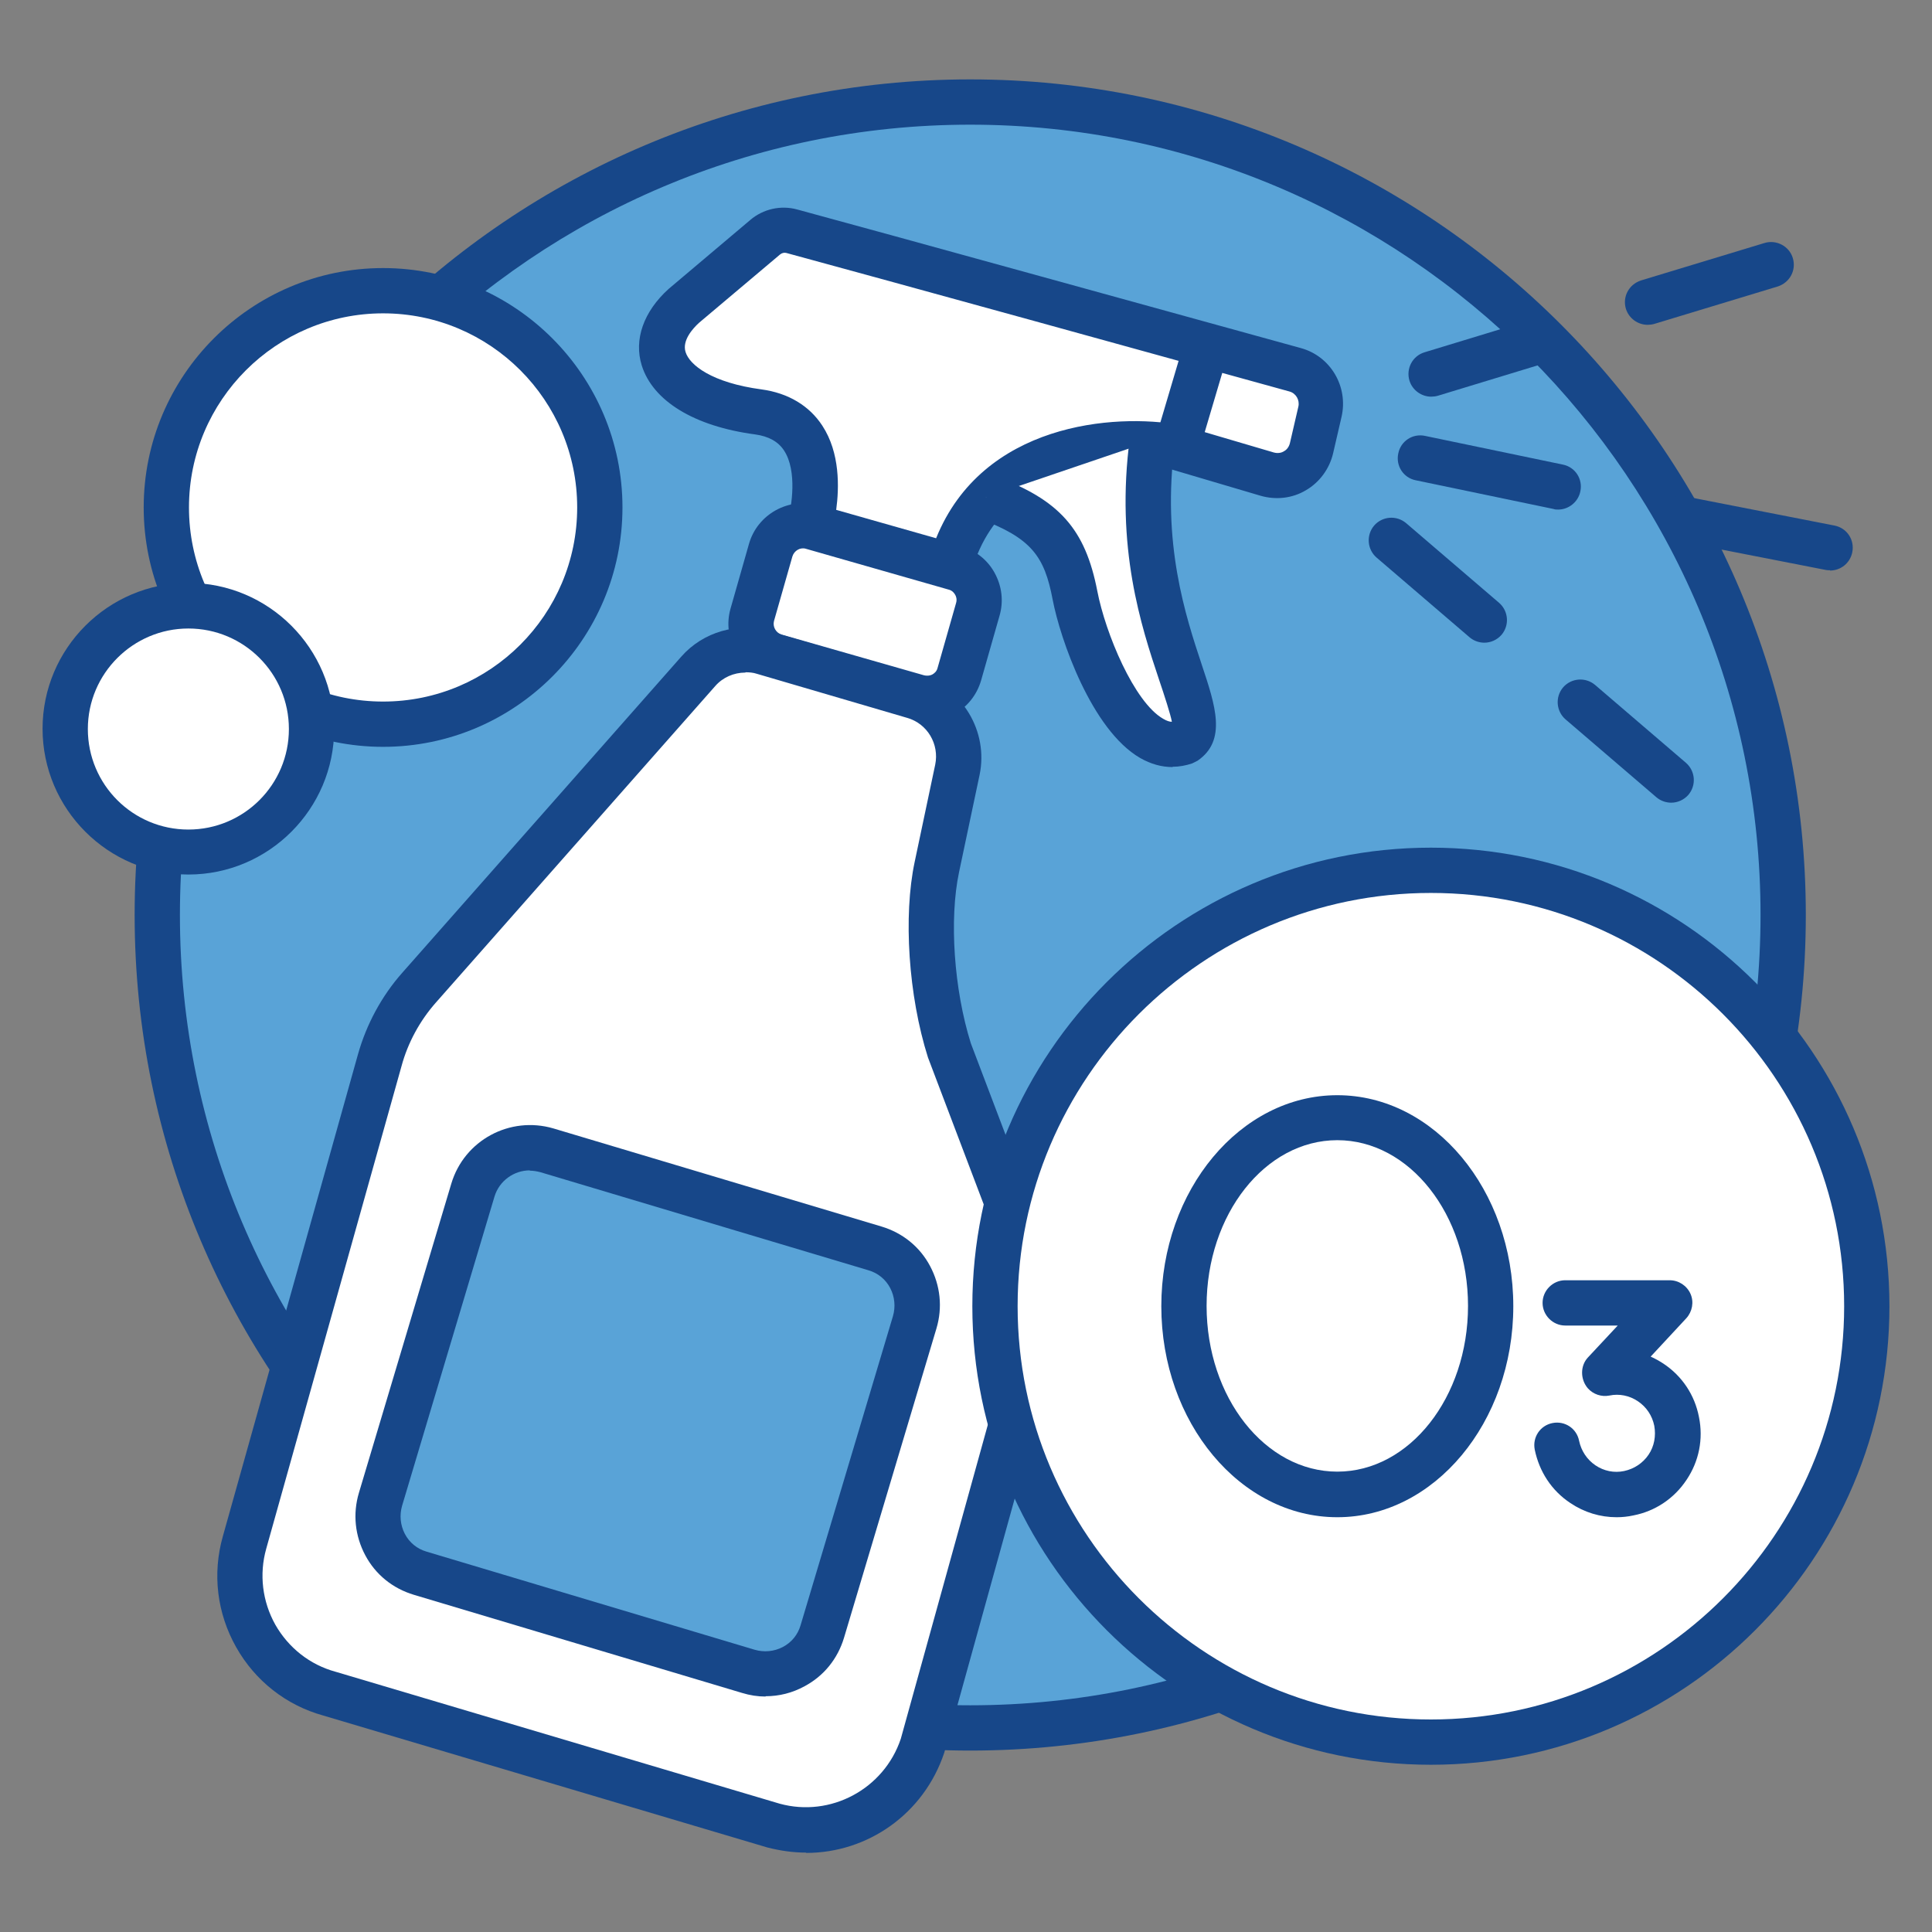
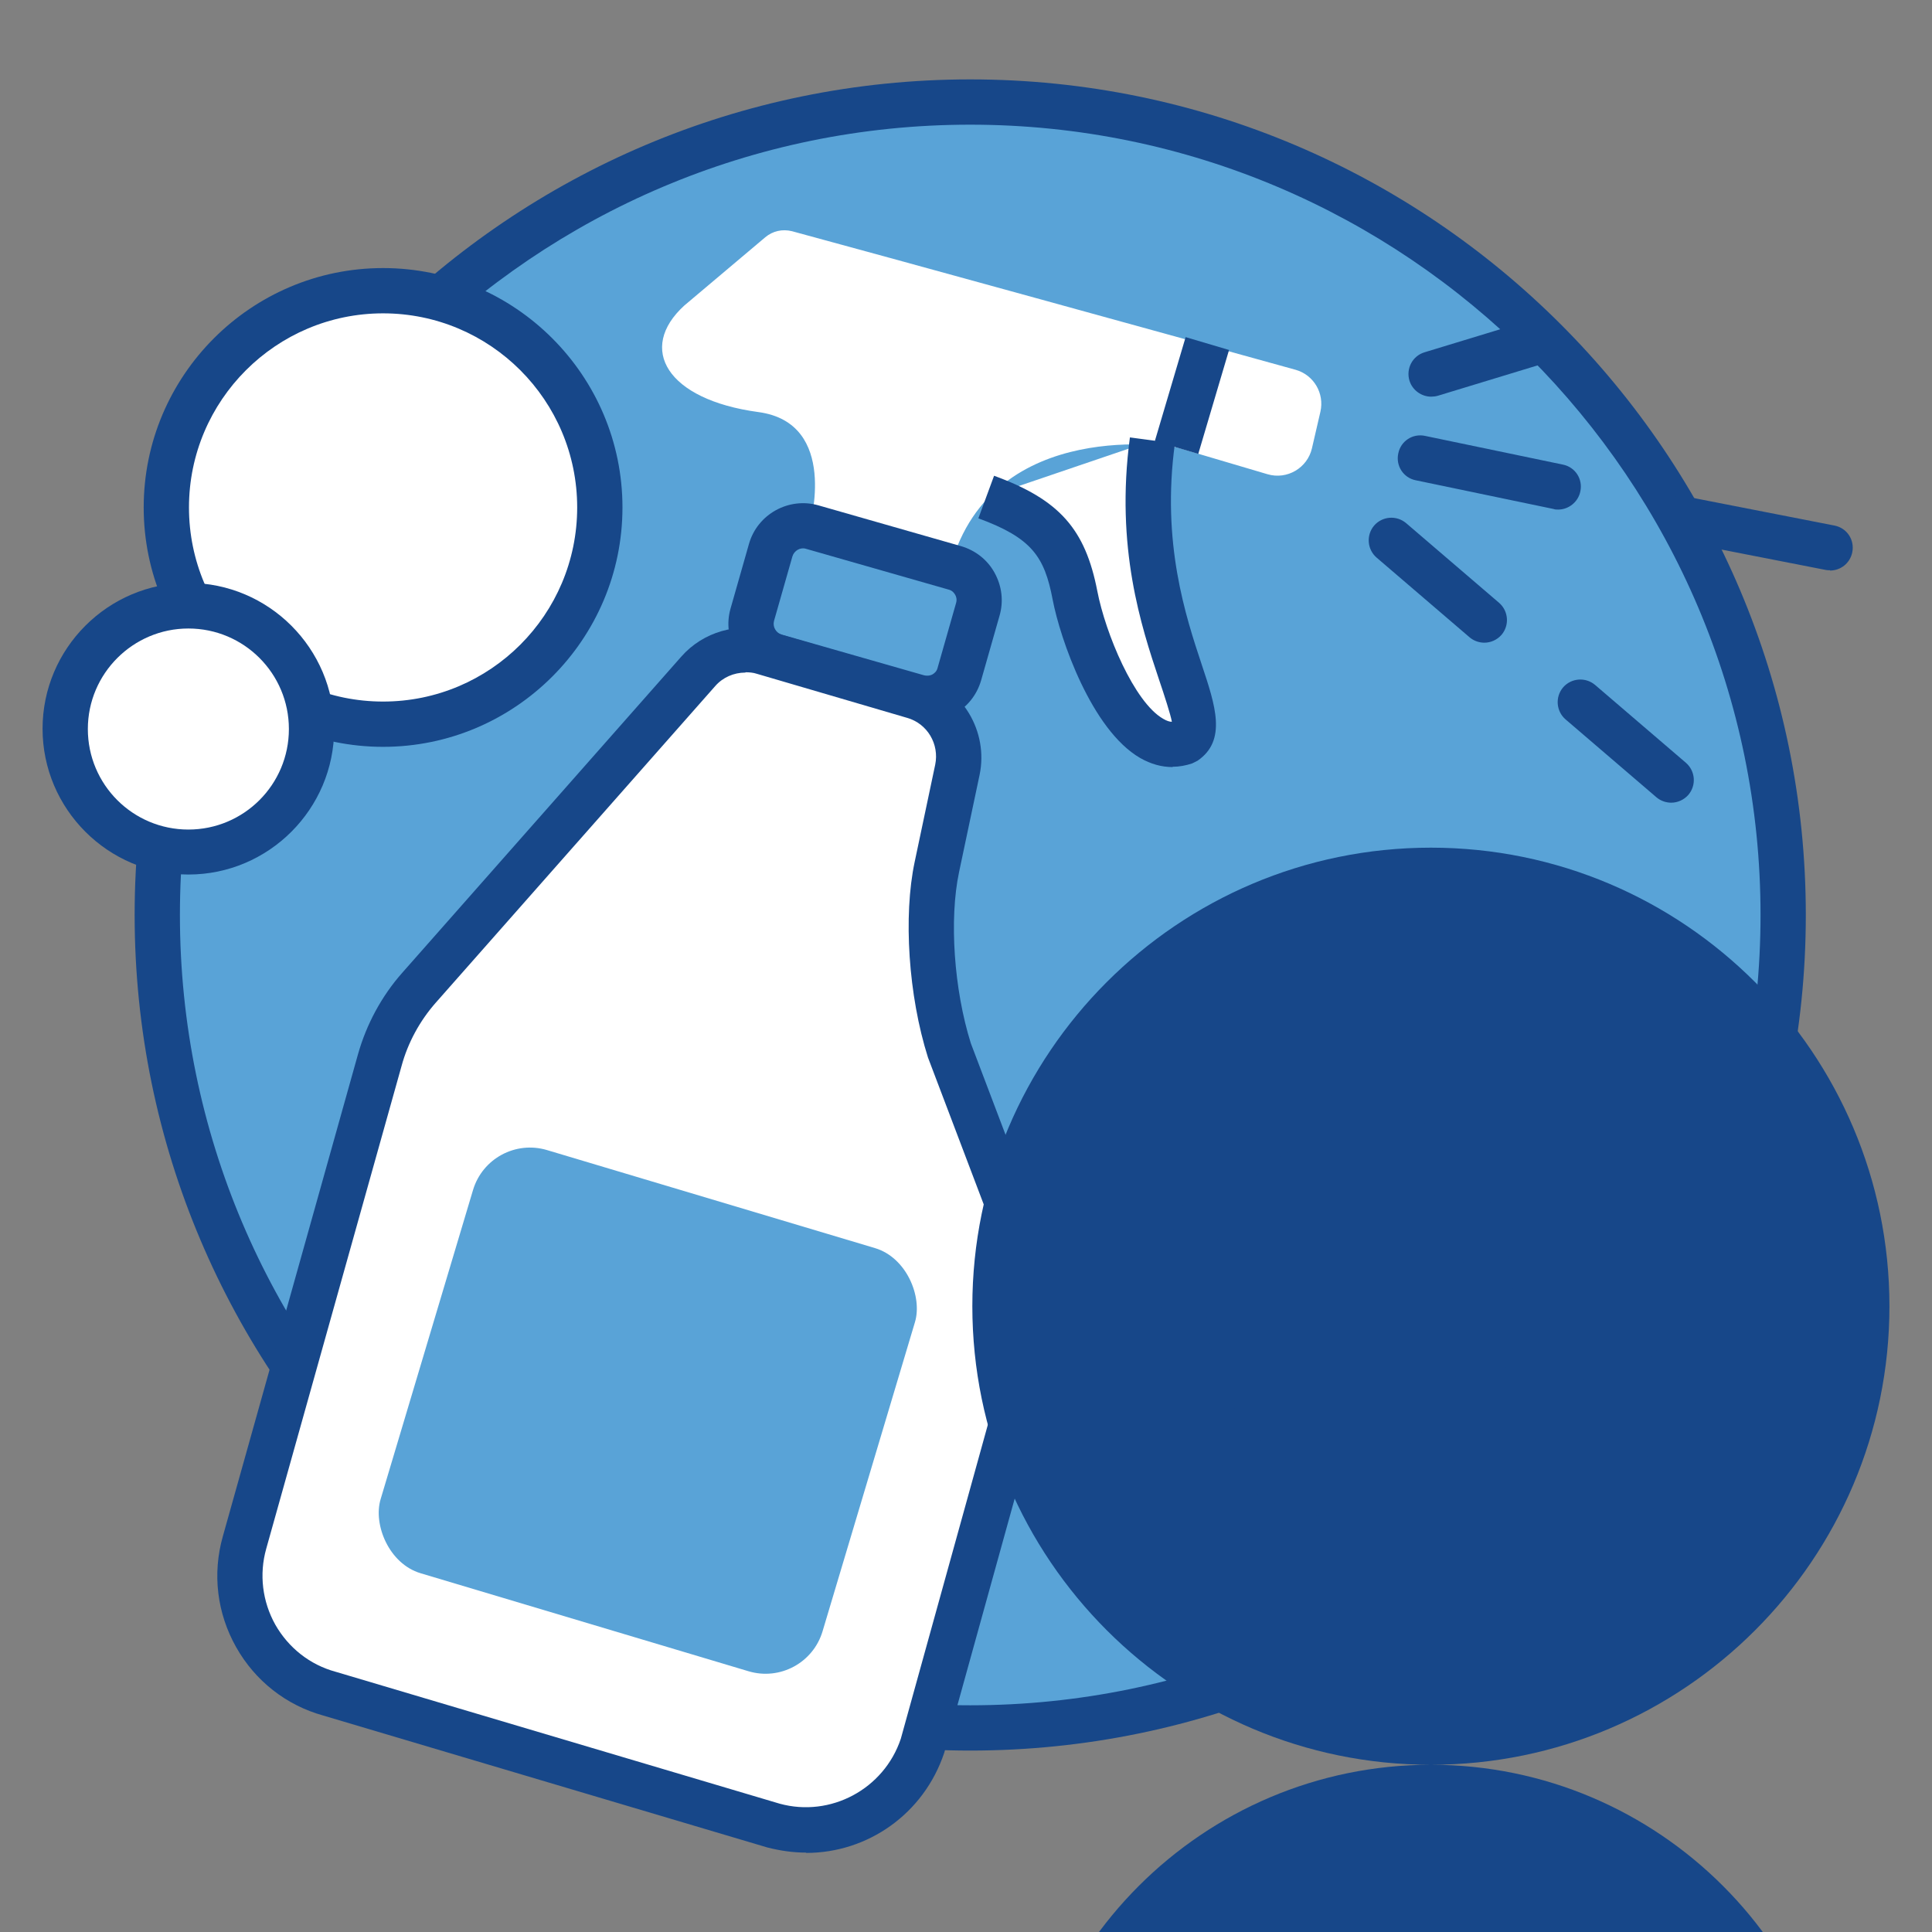
<svg xmlns="http://www.w3.org/2000/svg" id="Layer_1" viewBox="0 0 64 64">
  <rect x="0" y="0" width="64" height="64" fill="#808080" stroke="none" />
  <g>
    <circle cx="32.14" cy="30.31" r="26.93" style="fill: #59a3d7;" />
    <path d="M32.14,57.99c-15.26,0-27.68-12.42-27.68-27.68S16.87,2.63,32.14,2.63s27.68,12.42,27.68,27.68-12.42,27.68-27.68,27.68ZM32.14,4.13c-14.44,0-26.18,11.74-26.18,26.18s11.74,26.18,26.18,26.18,26.18-11.74,26.18-26.18S46.57,4.13,32.14,4.13Z" style="fill: #174789;" />
  </g>
  <g>
    <circle cx="12.69" cy="16.81" r="7.18" transform="translate(-6.59 25.3) rotate(-76.72)" style="fill: #fff;" />
    <path d="M12.69,24.74c-4.37,0-7.93-3.56-7.93-7.93s3.56-7.93,7.93-7.93,7.93,3.56,7.93,7.93-3.56,7.93-7.93,7.93ZM12.69,10.38c-3.54,0-6.43,2.88-6.43,6.43s2.88,6.43,6.43,6.43,6.43-2.88,6.43-6.43-2.88-6.43-6.43-6.43Z" style="fill: #174789;" />
  </g>
  <g>
    <circle cx="6.24" cy="24.15" r="4.08" transform="translate(-18.69 24.67) rotate(-76.72)" style="fill: #fff;" />
    <path d="M6.24,28.97c-2.66,0-4.83-2.17-4.83-4.83s2.17-4.83,4.83-4.83,4.83,2.17,4.83,4.83-2.17,4.83-4.83,4.83ZM6.24,20.82c-1.83,0-3.33,1.49-3.33,3.33s1.49,3.33,3.33,3.33,3.33-1.49,3.33-3.33-1.49-3.33-3.33-3.33Z" style="fill: #174789;" />
  </g>
  <g>
-     <path d="M54.58,10.76c-.32,0-.62-.21-.72-.53-.12-.4.1-.81.5-.94l4.09-1.24c.39-.12.82.1.94.5.12.4-.1.81-.5.94l-4.09,1.24c-.07.02-.15.03-.22.03Z" style="fill: #174789;" />
    <path d="M47.41,13.14c-.32,0-.62-.21-.72-.53-.12-.4.1-.82.5-.94l3.45-1.05c.39-.12.81.1.94.5.12.4-.1.82-.5.94l-3.45,1.05c-.07.02-.15.03-.22.03Z" style="fill: #174789;" />
    <path d="M55.36,26.59c-.17,0-.35-.06-.49-.18l-3.01-2.58c-.31-.27-.35-.74-.08-1.06.27-.31.74-.35,1.06-.08l3.01,2.58c.31.27.35.74.08,1.06-.15.17-.36.26-.57.26Z" style="fill: #174789;" />
    <path d="M49.17,21.29c-.17,0-.35-.06-.49-.18l-3.08-2.64c-.31-.27-.35-.74-.08-1.06.27-.31.74-.35,1.06-.08l3.08,2.64c.31.27.35.74.08,1.06-.15.17-.36.26-.57.26Z" style="fill: #174789;" />
    <path d="M60.62,18.89s-.1,0-.14-.01l-4.96-.97c-.41-.08-.67-.47-.59-.88.08-.41.48-.67.88-.59l4.96.97c.41.08.67.47.59.88-.07.36-.38.61-.74.61Z" style="fill: #174789;" />
    <path d="M51.61,16.88c-.05,0-.1,0-.15-.02l-4.56-.95c-.41-.08-.67-.48-.58-.89.08-.41.48-.67.89-.58l4.56.95c.41.08.67.48.58.89-.07.35-.39.6-.73.6Z" style="fill: #174789;" />
  </g>
  <g>
    <g>
      <path d="M26.82,17.42s.99-3.41-1.7-3.77c-3.03-.41-4.02-2.1-2.45-3.53l2.68-2.26c.25-.21.57-.28.89-.2,2.67.72,13.26,3.64,16.68,4.59.6.17.96.78.82,1.39l-.28,1.21c-.15.65-.82,1.05-1.47.86l-3.01-.89s-6.08-1.09-7.49,3.93l-4.66-1.33Z" style="fill: #fff;" />
-       <path d="M32,19.68l-6.11-1.74.21-.72c.12-.41.32-1.62-.13-2.3-.19-.29-.51-.47-.96-.53-2.02-.27-3.38-1.11-3.75-2.28-.27-.86.06-1.79.89-2.54l2.7-2.28c.43-.37,1.02-.5,1.56-.35,2.67.72,13.26,3.65,16.68,4.59.99.27,1.58,1.28,1.35,2.28l-.28,1.21c-.12.51-.45.96-.9,1.22-.45.27-1,.33-1.51.18l-3.01-.89c-.14-.02-5.35-.88-6.56,3.41l-.2.72ZM27.7,16.89l3.31.94c1.54-3.81,5.9-4.15,8.1-3.75l3.09.91c.15.04.27,0,.33-.04.06-.03.16-.11.2-.27l.28-1.21c.05-.22-.08-.44-.29-.5-3.42-.95-14.01-3.87-16.67-4.59-.07-.02-.15,0-.21.05l-2.68,2.26c-.21.19-.57.59-.45.97.13.43.87,1.02,2.52,1.24.88.12,1.58.54,2.01,1.2.59.9.56,2.05.46,2.79Z" style="fill: #174789;" />
    </g>
    <g>
      <path d="M38.16,14.6c-.82,6,2.28,9.17,1.07,10-1.82.62-3.31-3.18-3.63-4.87-.32-1.69-.93-2.52-2.94-3.26" style="fill: #fff;" />
      <path d="M38.84,25.41c-.36,0-.72-.1-1.07-.3-1.61-.93-2.65-3.94-2.9-5.25-.27-1.42-.69-2.04-2.46-2.69l.52-1.41c2.16.79,3.02,1.76,3.42,3.82.27,1.4,1.22,3.68,2.18,4.23.12.07.21.1.29.1-.04-.23-.25-.88-.43-1.41-.58-1.74-1.45-4.36-.96-8.01l1.49.2c-.45,3.3.36,5.73.89,7.33.45,1.35.84,2.51-.14,3.18l-.18.09c-.21.07-.43.11-.64.11Z" style="fill: #174789;" />
    </g>
    <g>
-       <rect x="25.09" y="18.05" width="7.14" height="4.45" rx="1.11" ry="1.11" transform="translate(6.7 -7.12) rotate(16.01)" style="fill: #fff;" />
      <path d="M30.72,23.88c-.17,0-.35-.02-.52-.07l-4.72-1.35c-.99-.28-1.56-1.32-1.28-2.3l.61-2.14c.28-.99,1.32-1.56,2.3-1.28l4.72,1.35c.48.14.88.45,1.12.89.24.44.3.94.16,1.42l-.61,2.14c-.14.48-.45.87-.89,1.12-.28.16-.59.23-.9.23ZM30.61,22.37c.13.03.23,0,.28-.03.05-.03.14-.09.17-.22l.61-2.14c.04-.13,0-.23-.03-.28-.03-.05-.09-.14-.22-.17l-4.72-1.35c-.19-.06-.39.06-.45.25l-.61,2.14c-.05.19.06.39.25.45l4.72,1.35Z" style="fill: #174789;" />
    </g>
    <g>
      <path d="M25.27,21.61l4.98,1.46c1.04.31,1.68,1.36,1.45,2.43l-.68,3.22c-.38,1.79-.14,4.31.41,6.05l2.67,7.05c.34,1.07.33,2.22-.03,3.29l-3.53,12.74c-.68,2.05-2.85,3.2-4.93,2.63l-14.69-4.37c-2.17-.6-3.44-2.84-2.83-5.01l4.48-15.98c.25-.89.69-1.71,1.3-2.4l9.25-10.48c.53-.61,1.37-.85,2.14-.62Z" style="fill: #fff;" />
      <path d="M26.7,61.37c-.42,0-.85-.06-1.28-.17l-14.71-4.37c-1.23-.34-2.26-1.15-2.89-2.27s-.79-2.42-.44-3.66l4.48-15.98c.28-.99.78-1.92,1.46-2.69l9.25-10.48c.72-.82,1.87-1.15,2.92-.84l4.98,1.46c1.41.41,2.28,1.86,1.98,3.3l-.68,3.22c-.33,1.56-.17,3.89.39,5.67l2.66,7.01c.4,1.27.39,2.57-.02,3.79l-3.52,12.7c-.68,2.04-2.55,3.32-4.57,3.32ZM24.69,22.28c-.38,0-.75.16-1,.45l-9.25,10.48c-.53.6-.93,1.33-1.14,2.11l-4.48,15.98c-.24.85-.13,1.75.3,2.52.44.77,1.15,1.33,2,1.56l14.71,4.37c1.68.46,3.45-.48,4.01-2.15l3.52-12.7c.32-.96.33-1.94.04-2.86l-2.66-7.01c-.65-2.05-.82-4.69-.44-6.48l.68-3.22c.14-.68-.26-1.36-.93-1.55l-4.98-1.46c-.12-.04-.25-.05-.37-.05Z" style="fill: #174789;" />
    </g>
    <g>
      <line x1="39.99" y1="11.38" x2="38.97" y2="14.82" style="fill: #59a3d7;" />
      <rect x="37.69" y="12.35" width="3.59" height="1.5" transform="translate(15.71 47.24) rotate(-73.5)" style="fill: #174789;" />
    </g>
    <g>
      <rect x="13.81" y="39.42" width="15.28" height="14.63" rx="1.97" ry="1.97" transform="translate(14.29 -4.19) rotate(16.64)" style="fill: #59a3d7;" />
-       <path d="M25.36,56.2c-.26,0-.52-.04-.78-.12l-10.87-3.25c-.7-.21-1.27-.67-1.61-1.31-.34-.64-.42-1.37-.21-2.07l3.06-10.24c.43-1.44,1.94-2.25,3.38-1.83l10.87,3.25c.7.21,1.27.67,1.61,1.31.34.64.42,1.37.21,2.07l-3.06,10.24c-.21.7-.67,1.27-1.31,1.61-.4.22-.84.33-1.29.33ZM17.55,38.77c-.52,0-1.01.34-1.17.87l-3.06,10.24c-.09.31-.06.64.09.93.15.29.41.5.72.59l10.87,3.25c.31.09.64.06.93-.09.29-.15.5-.41.59-.72l3.06-10.24c.09-.31.06-.64-.09-.93-.15-.29-.41-.5-.72-.59l-10.87-3.25c-.12-.03-.23-.05-.35-.05Z" style="fill: #174789;" />
    </g>
  </g>
  <g>
    <g>
      <circle cx="47.4" cy="43.27" r="14.44" transform="translate(-5.6 79.46) rotate(-76.72)" style="fill: #fff;" />
-       <path d="M47.4,58.46c-8.37,0-15.19-6.81-15.19-15.19s6.81-15.19,15.19-15.19,15.19,6.81,15.19,15.19-6.81,15.19-15.19,15.19ZM47.4,29.58c-7.55,0-13.69,6.14-13.69,13.69s6.14,13.69,13.69,13.69,13.69-6.14,13.69-13.69-6.14-13.69-13.69-13.69Z" style="fill: #174789;" />
+       <path d="M47.4,58.46c-8.37,0-15.19-6.81-15.19-15.19s6.81-15.19,15.19-15.19,15.19,6.81,15.19,15.19-6.81,15.19-15.19,15.19Zc-7.55,0-13.69,6.14-13.69,13.69s6.14,13.69,13.69,13.69,13.69-6.14,13.69-13.69-6.14-13.69-13.69-13.69Z" style="fill: #174789;" />
    </g>
    <g>
      <path d="M44.3,50.26c-3.21,0-5.83-3.14-5.83-6.99s2.62-6.99,5.83-6.99,5.83,3.14,5.83,6.99-2.62,6.99-5.83,6.99ZM44.3,37.77c-2.39,0-4.33,2.46-4.33,5.49s1.94,5.49,4.33,5.49,4.33-2.46,4.33-5.49-1.94-5.49-4.33-5.49Z" style="fill: #174789;" />
      <path d="M53.55,50.26c-.54,0-1.07-.16-1.53-.47-.62-.41-1.03-1.04-1.18-1.77-.08-.41.18-.8.59-.88.41-.08.8.18.88.59.07.33.26.62.54.81.28.19.62.26.95.19.33-.07.62-.26.81-.54.19-.28.25-.62.19-.96-.07-.34-.26-.62-.54-.81-.28-.19-.62-.26-.95-.19-.26.05-.53-.04-.71-.24-.25-.29-.26-.74,0-1.02l.99-1.06h-1.74c-.41,0-.75-.34-.75-.75s.34-.75.75-.75h3.46c.3,0,.57.18.69.45.12.27.06.59-.14.81l-1.18,1.27c.14.06.28.14.42.23.62.41,1.04,1.04,1.18,1.77.15.73,0,1.47-.41,2.08-.41.62-1.04,1.04-1.76,1.18-.18.04-.37.06-.55.06Z" style="fill: #174789;" />
    </g>
  </g>
</svg>